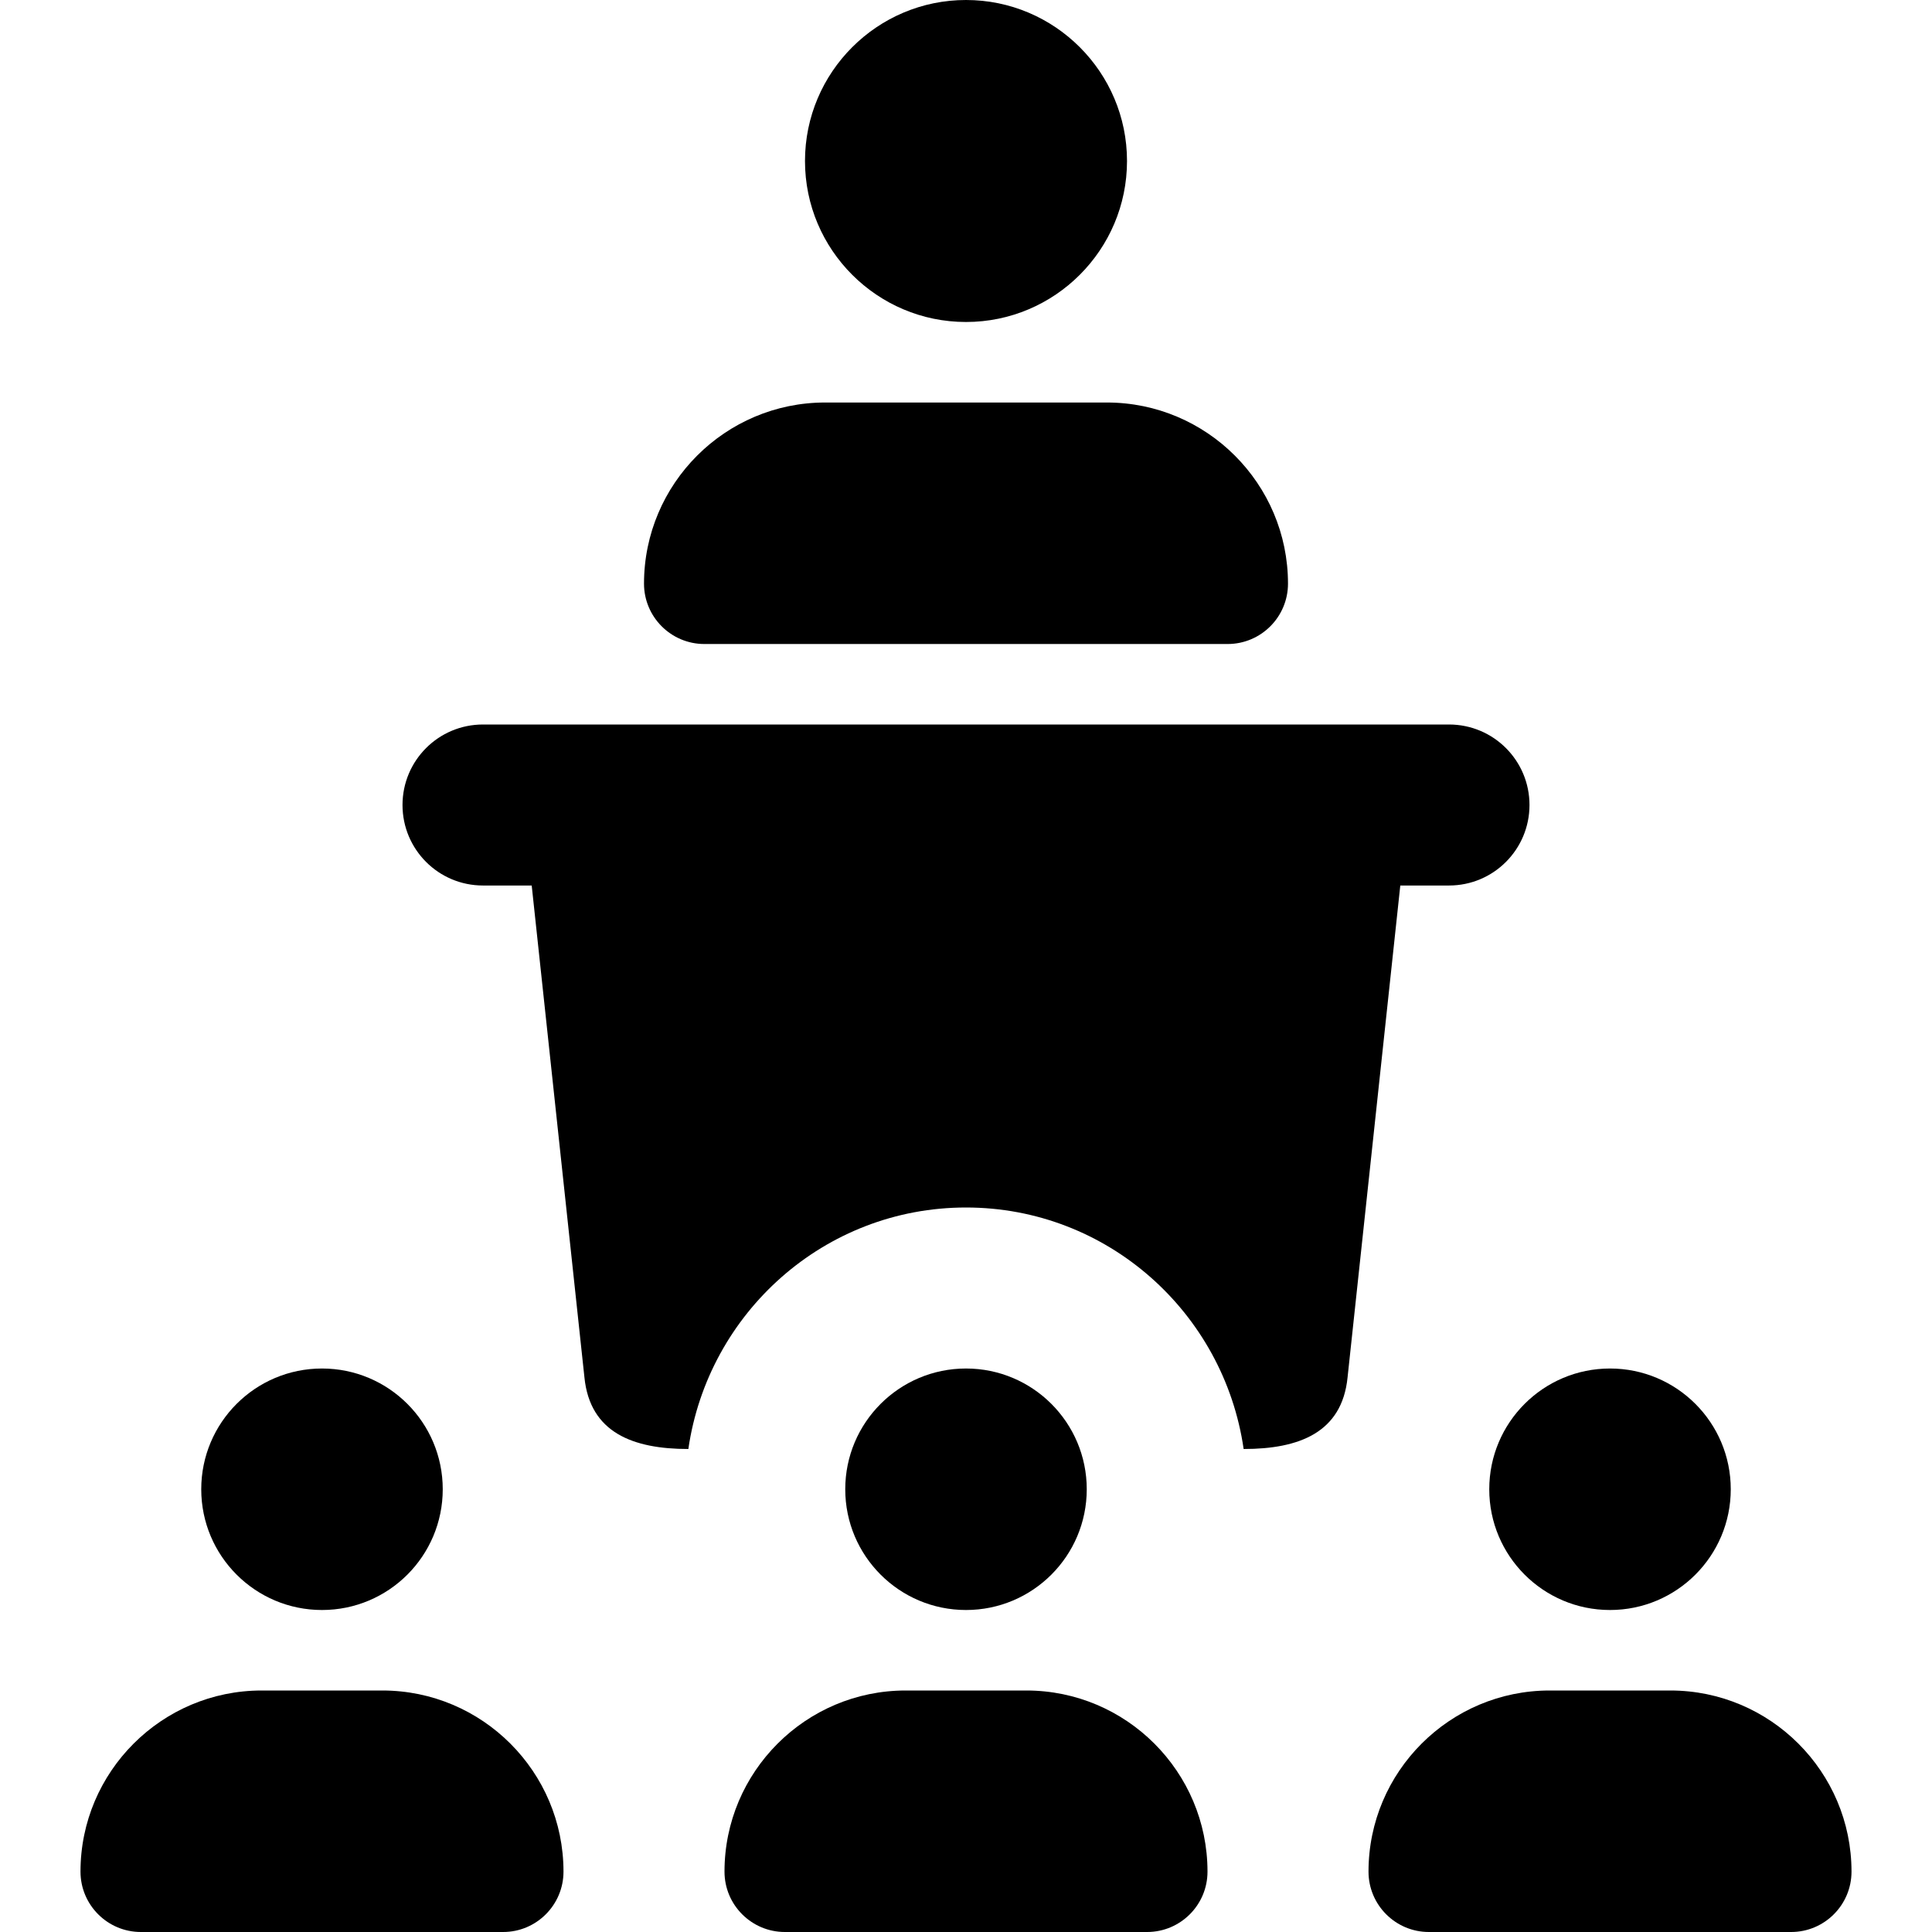
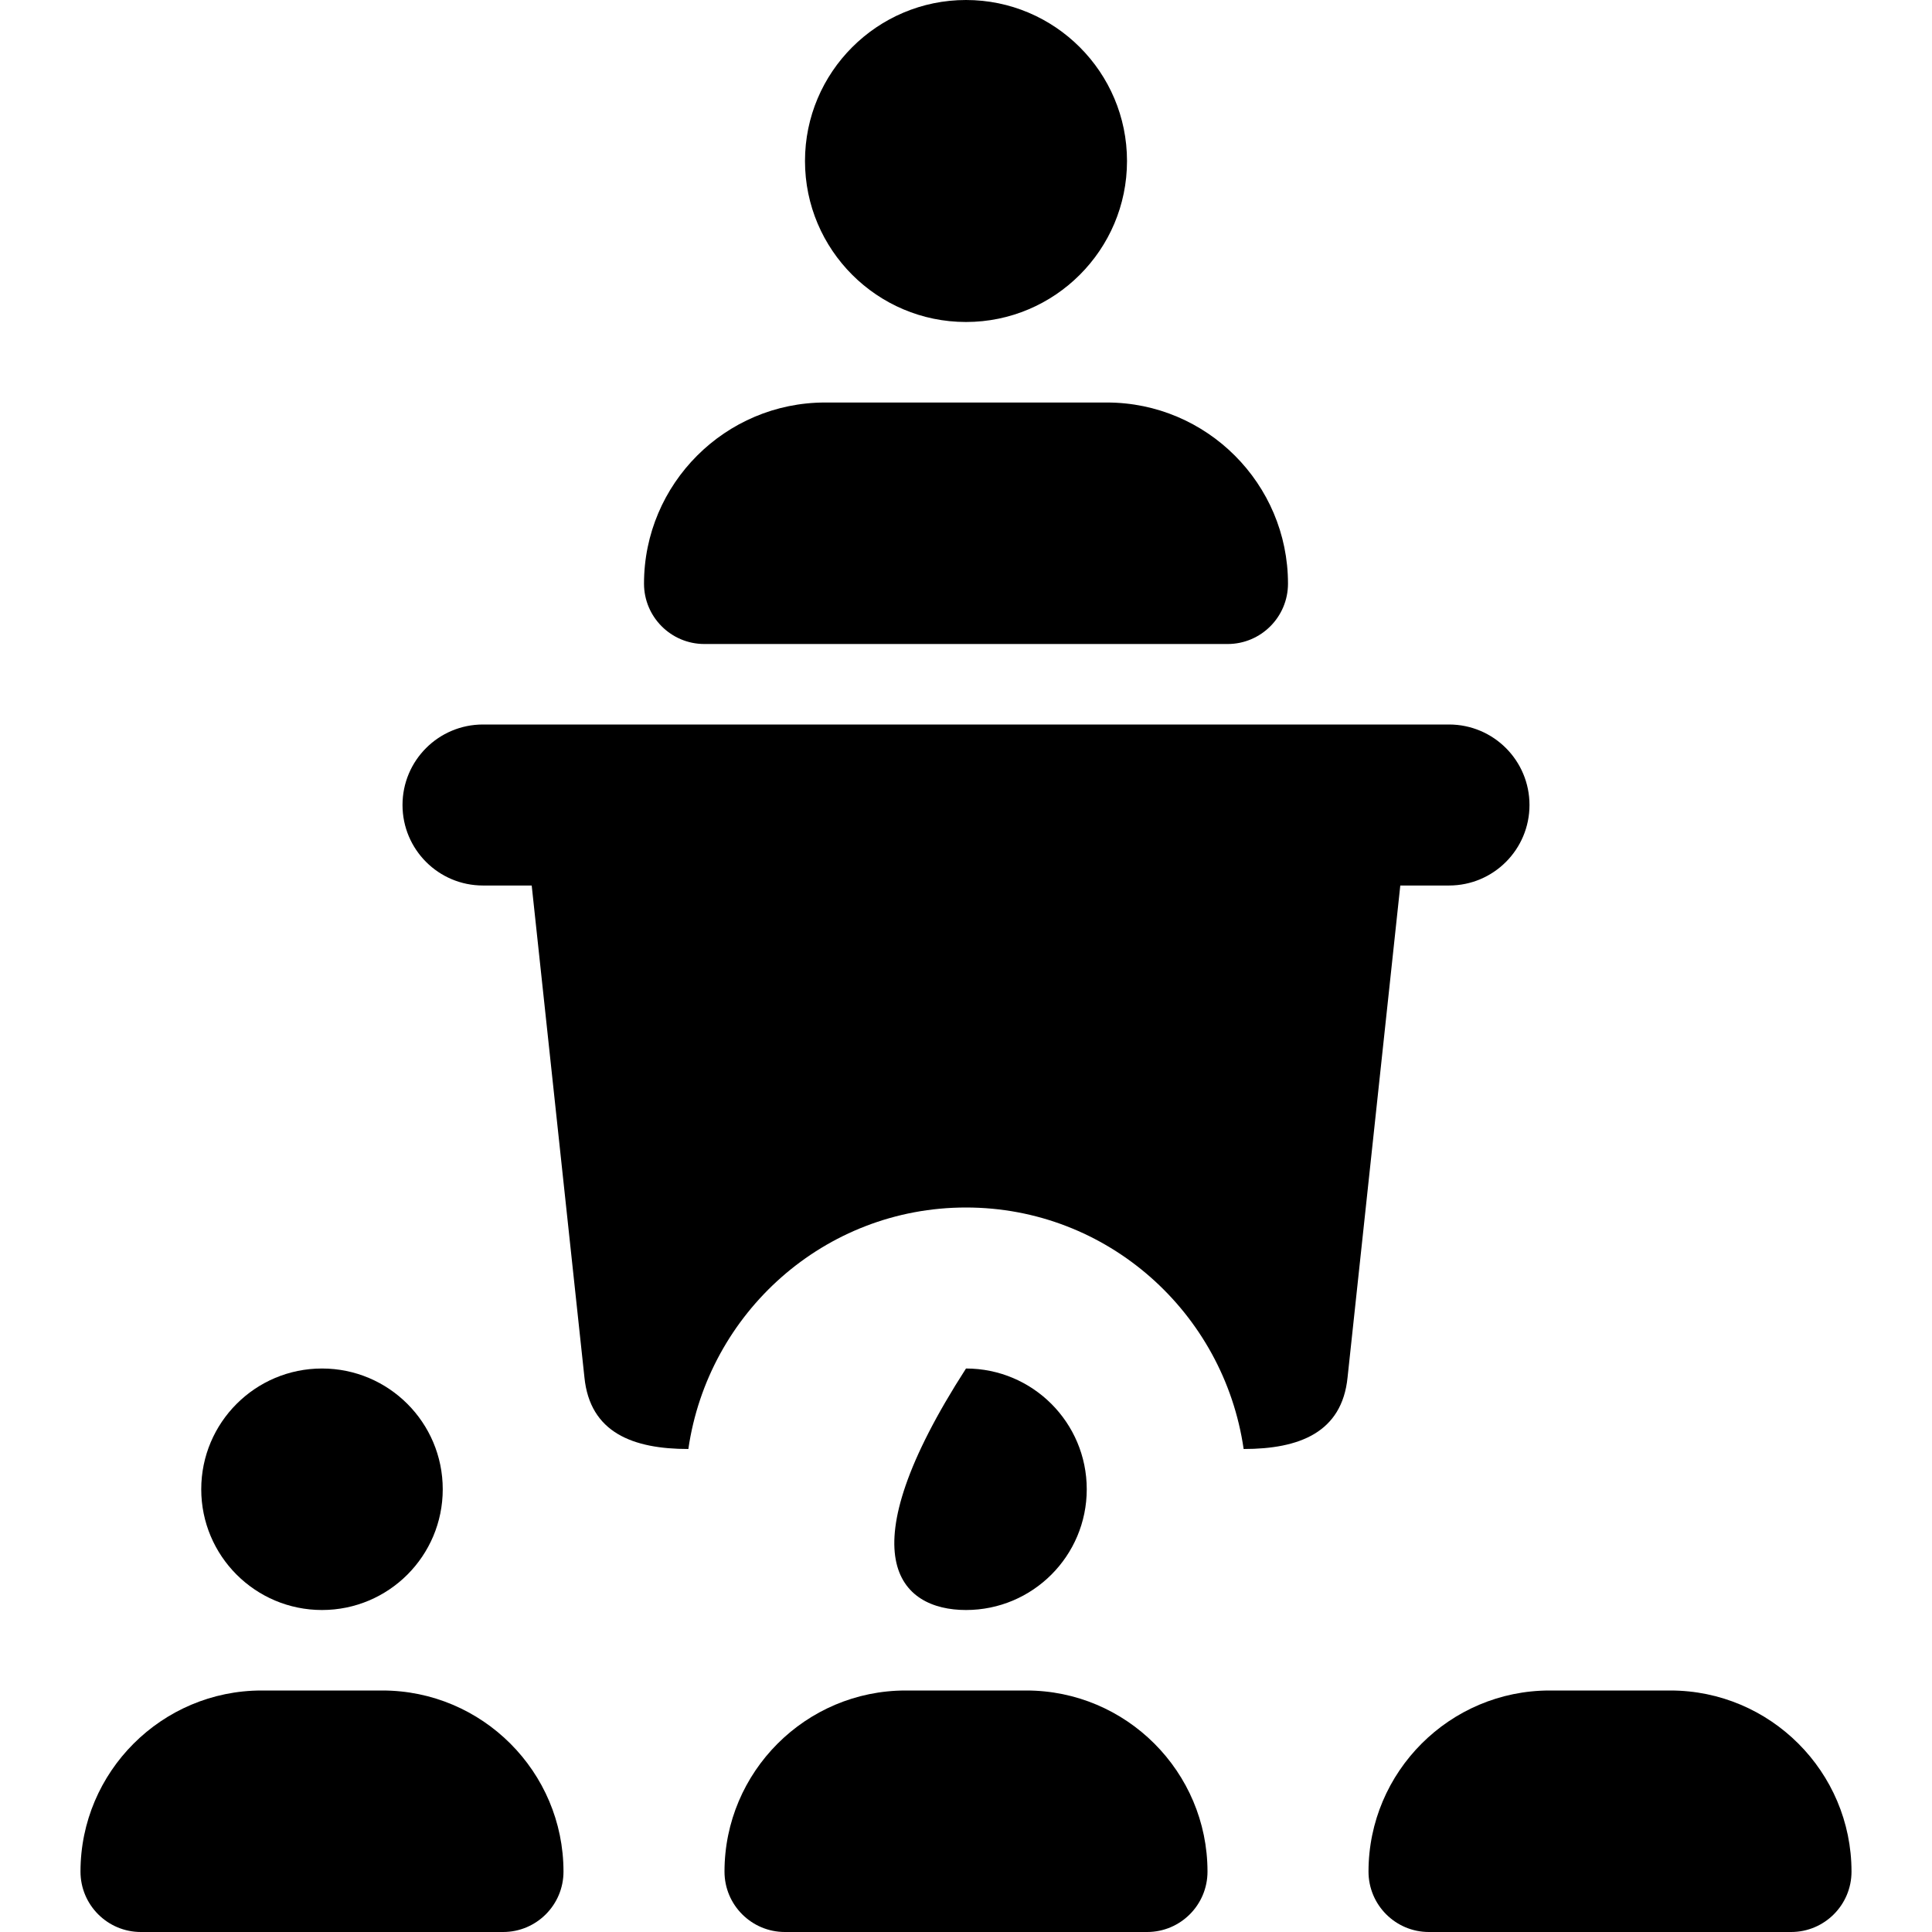
<svg xmlns="http://www.w3.org/2000/svg" width="86" height="86" viewBox="0 0 86 86" fill="none">
  <path d="M43 14.333C39.048 14.333 35.833 11.119 35.833 7.167C35.833 3.214 39.048 0 43 0C46.952 0 50.167 3.214 50.167 7.167C50.167 11.119 46.952 14.333 43 14.333Z" fill="black" />
  <path d="M54.646 28.667H31.354C29.871 28.667 28.667 27.463 28.667 25.98C28.667 21.533 32.286 17.917 36.729 17.917H49.271C53.714 17.917 57.333 21.533 57.333 25.98C57.333 27.463 56.129 28.667 54.646 28.667Z" fill="black" />
-   <path d="M71.667 71.667C74.635 71.667 77.042 69.26 77.042 66.292C77.042 63.324 74.635 60.917 71.667 60.917C68.698 60.917 66.292 63.324 66.292 66.292C66.292 69.26 68.698 71.667 71.667 71.667Z" fill="black" />
  <path d="M79.729 86H63.604C62.121 86 60.917 84.796 60.917 83.312C60.917 78.866 64.536 75.25 68.979 75.25H74.354C78.797 75.25 82.417 78.866 82.417 83.312C82.417 84.796 81.213 86 79.729 86Z" fill="black" />
-   <path d="M43 71.667C45.968 71.667 48.375 69.26 48.375 66.292C48.375 63.324 45.968 60.917 43 60.917C40.032 60.917 37.625 63.324 37.625 66.292C37.625 69.26 40.032 71.667 43 71.667Z" fill="black" />
+   <path d="M43 71.667C45.968 71.667 48.375 69.26 48.375 66.292C48.375 63.324 45.968 60.917 43 60.917C37.625 69.26 40.032 71.667 43 71.667Z" fill="black" />
  <path d="M51.062 86H34.938C33.454 86 32.25 84.796 32.25 83.312C32.25 78.866 35.869 75.25 40.312 75.25H45.688C50.131 75.25 53.75 78.866 53.75 83.312C53.75 84.796 52.546 86 51.062 86Z" fill="black" />
  <path d="M14.333 71.667C17.302 71.667 19.708 69.26 19.708 66.292C19.708 63.324 17.302 60.917 14.333 60.917C11.365 60.917 8.958 63.324 8.958 66.292C8.958 69.26 11.365 71.667 14.333 71.667Z" fill="black" />
  <path d="M22.396 86H6.271C4.787 86 3.583 84.796 3.583 83.312C3.583 78.866 7.203 75.25 11.646 75.25H17.021C21.464 75.25 25.083 78.866 25.083 83.312C25.083 84.796 23.879 86 22.396 86Z" fill="black" />
  <path d="M64.5 32.25H21.5C19.518 32.25 17.917 33.855 17.917 35.833C17.917 37.811 19.518 39.417 21.5 39.417H23.668L26.015 61.311C26.262 63.773 28.176 64.5 30.641 64.5C31.519 58.437 36.7 53.75 43 53.75C49.3 53.75 54.481 58.437 55.359 64.5C57.824 64.5 59.738 63.773 59.985 61.311L62.332 39.417H64.5C66.482 39.417 68.083 37.811 68.083 35.833C68.083 33.855 66.482 32.25 64.5 32.25Z" fill="black" />
</svg>